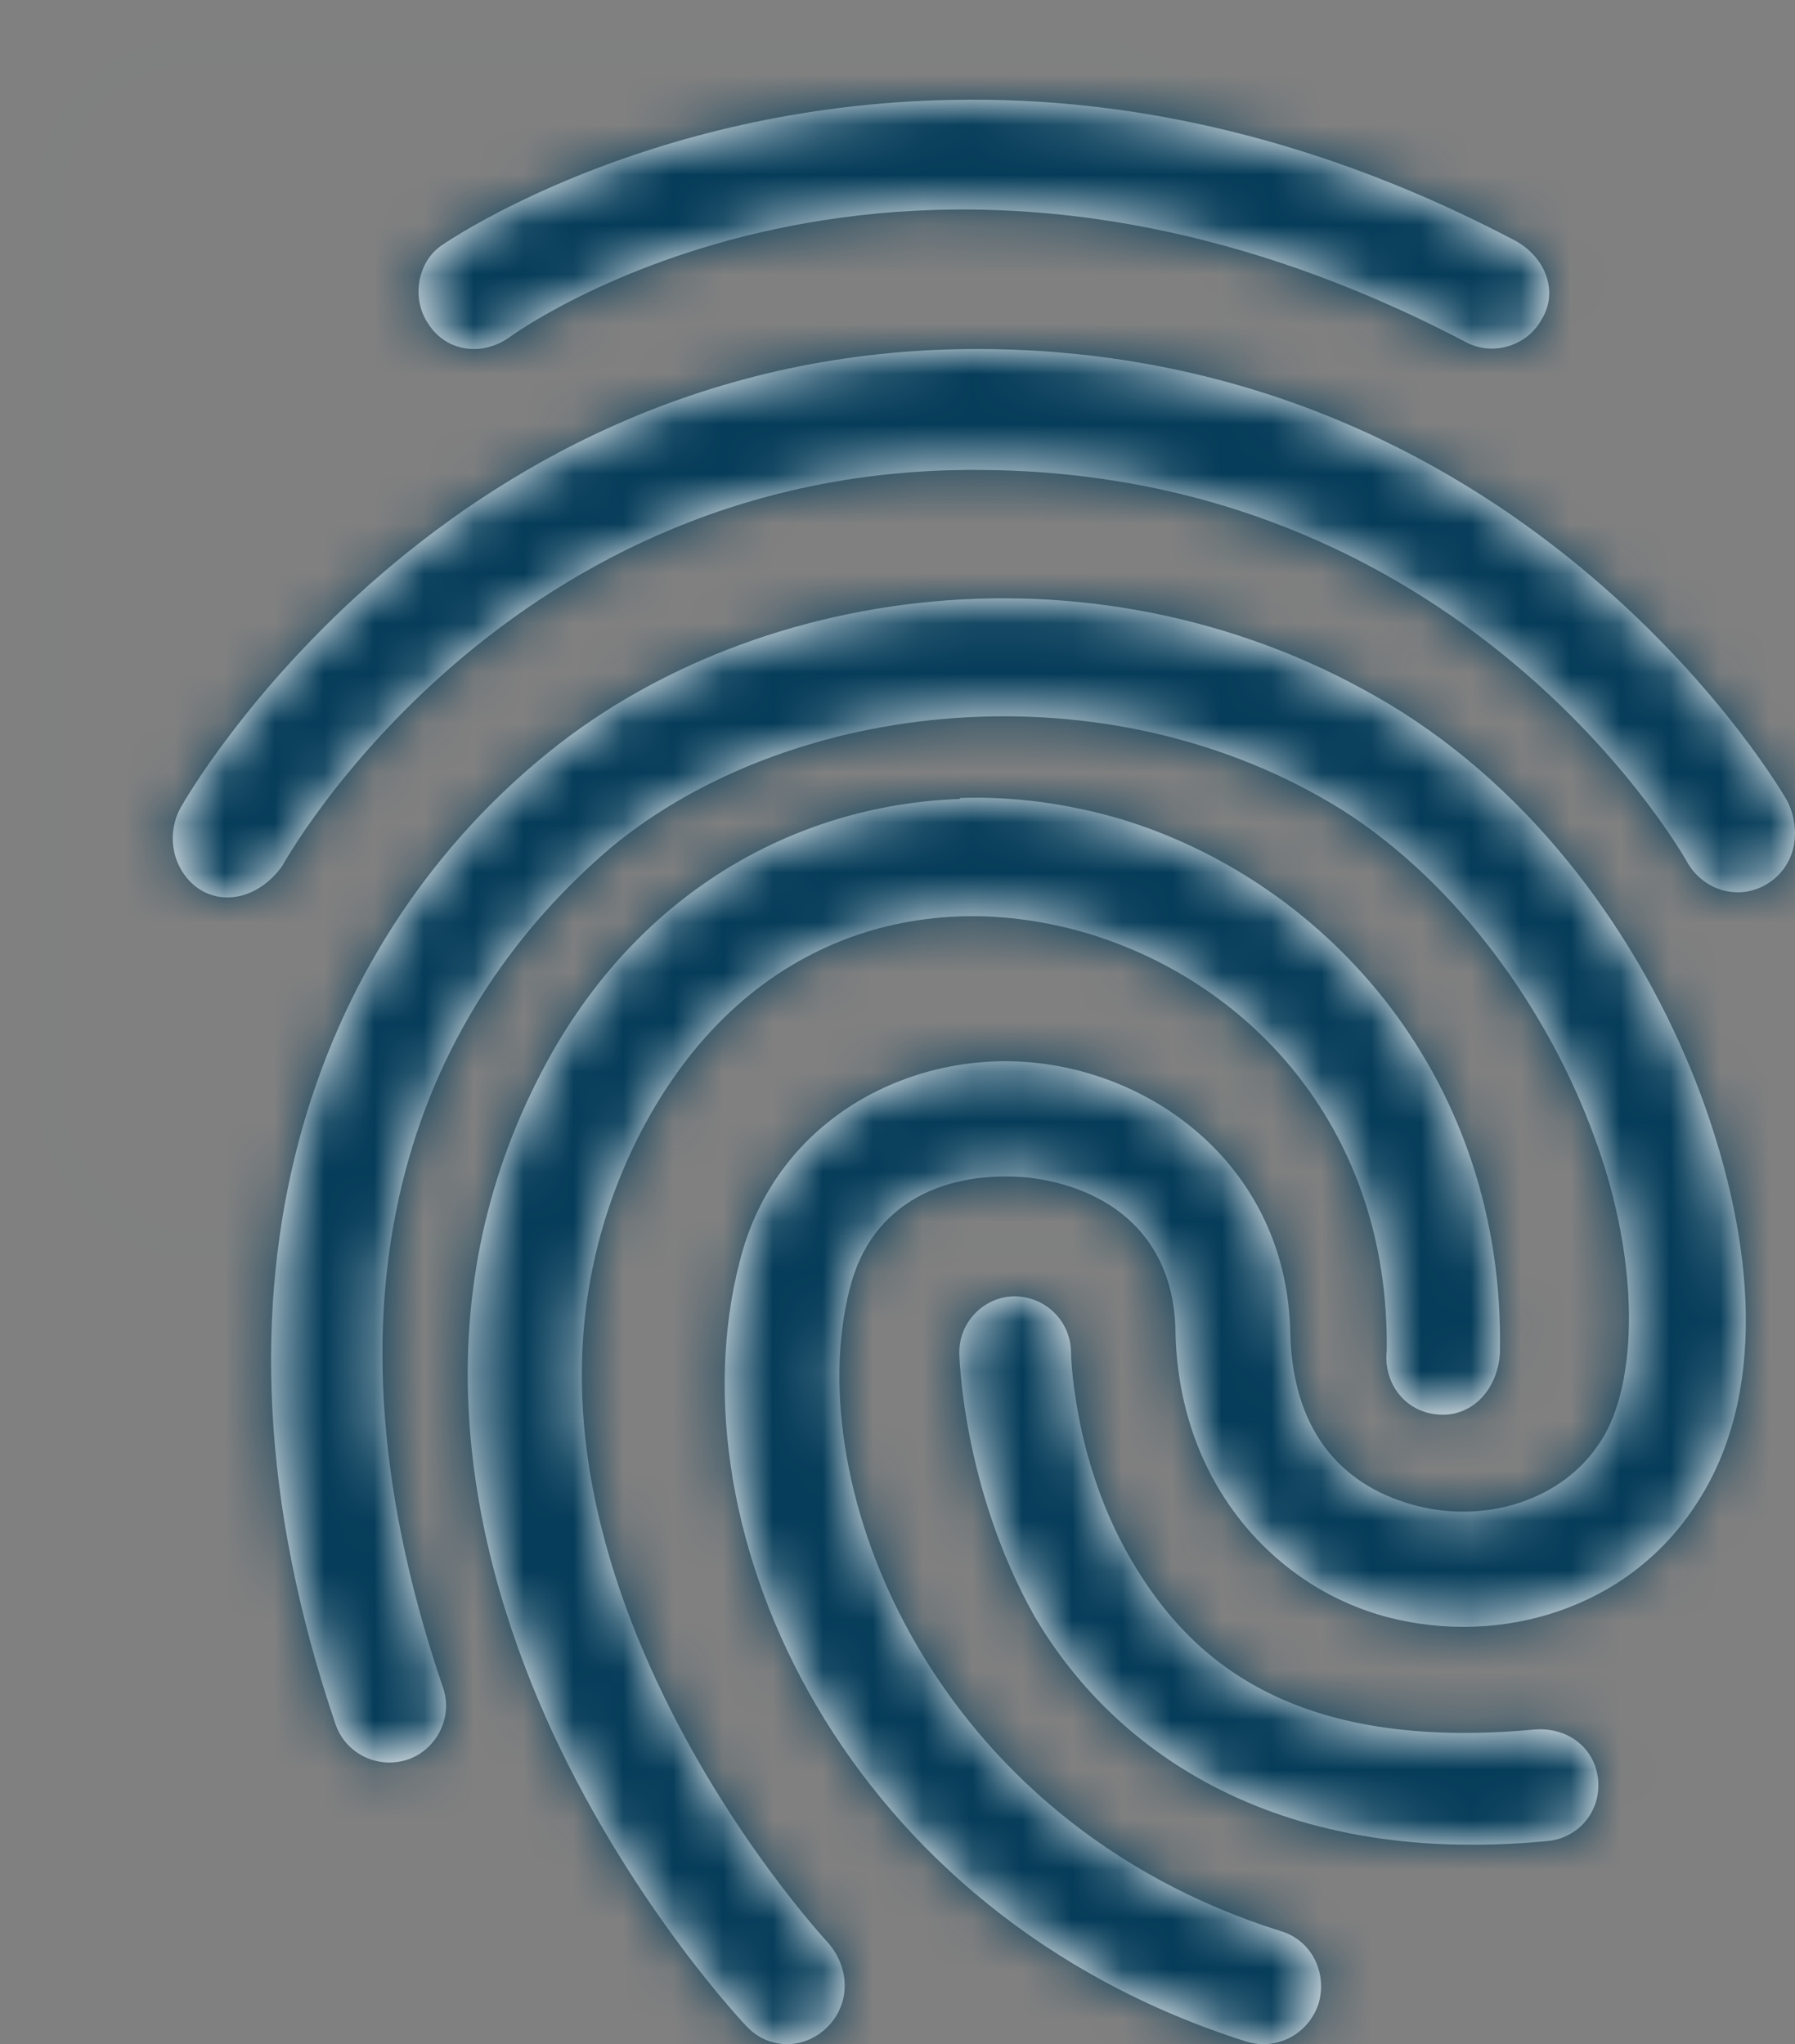
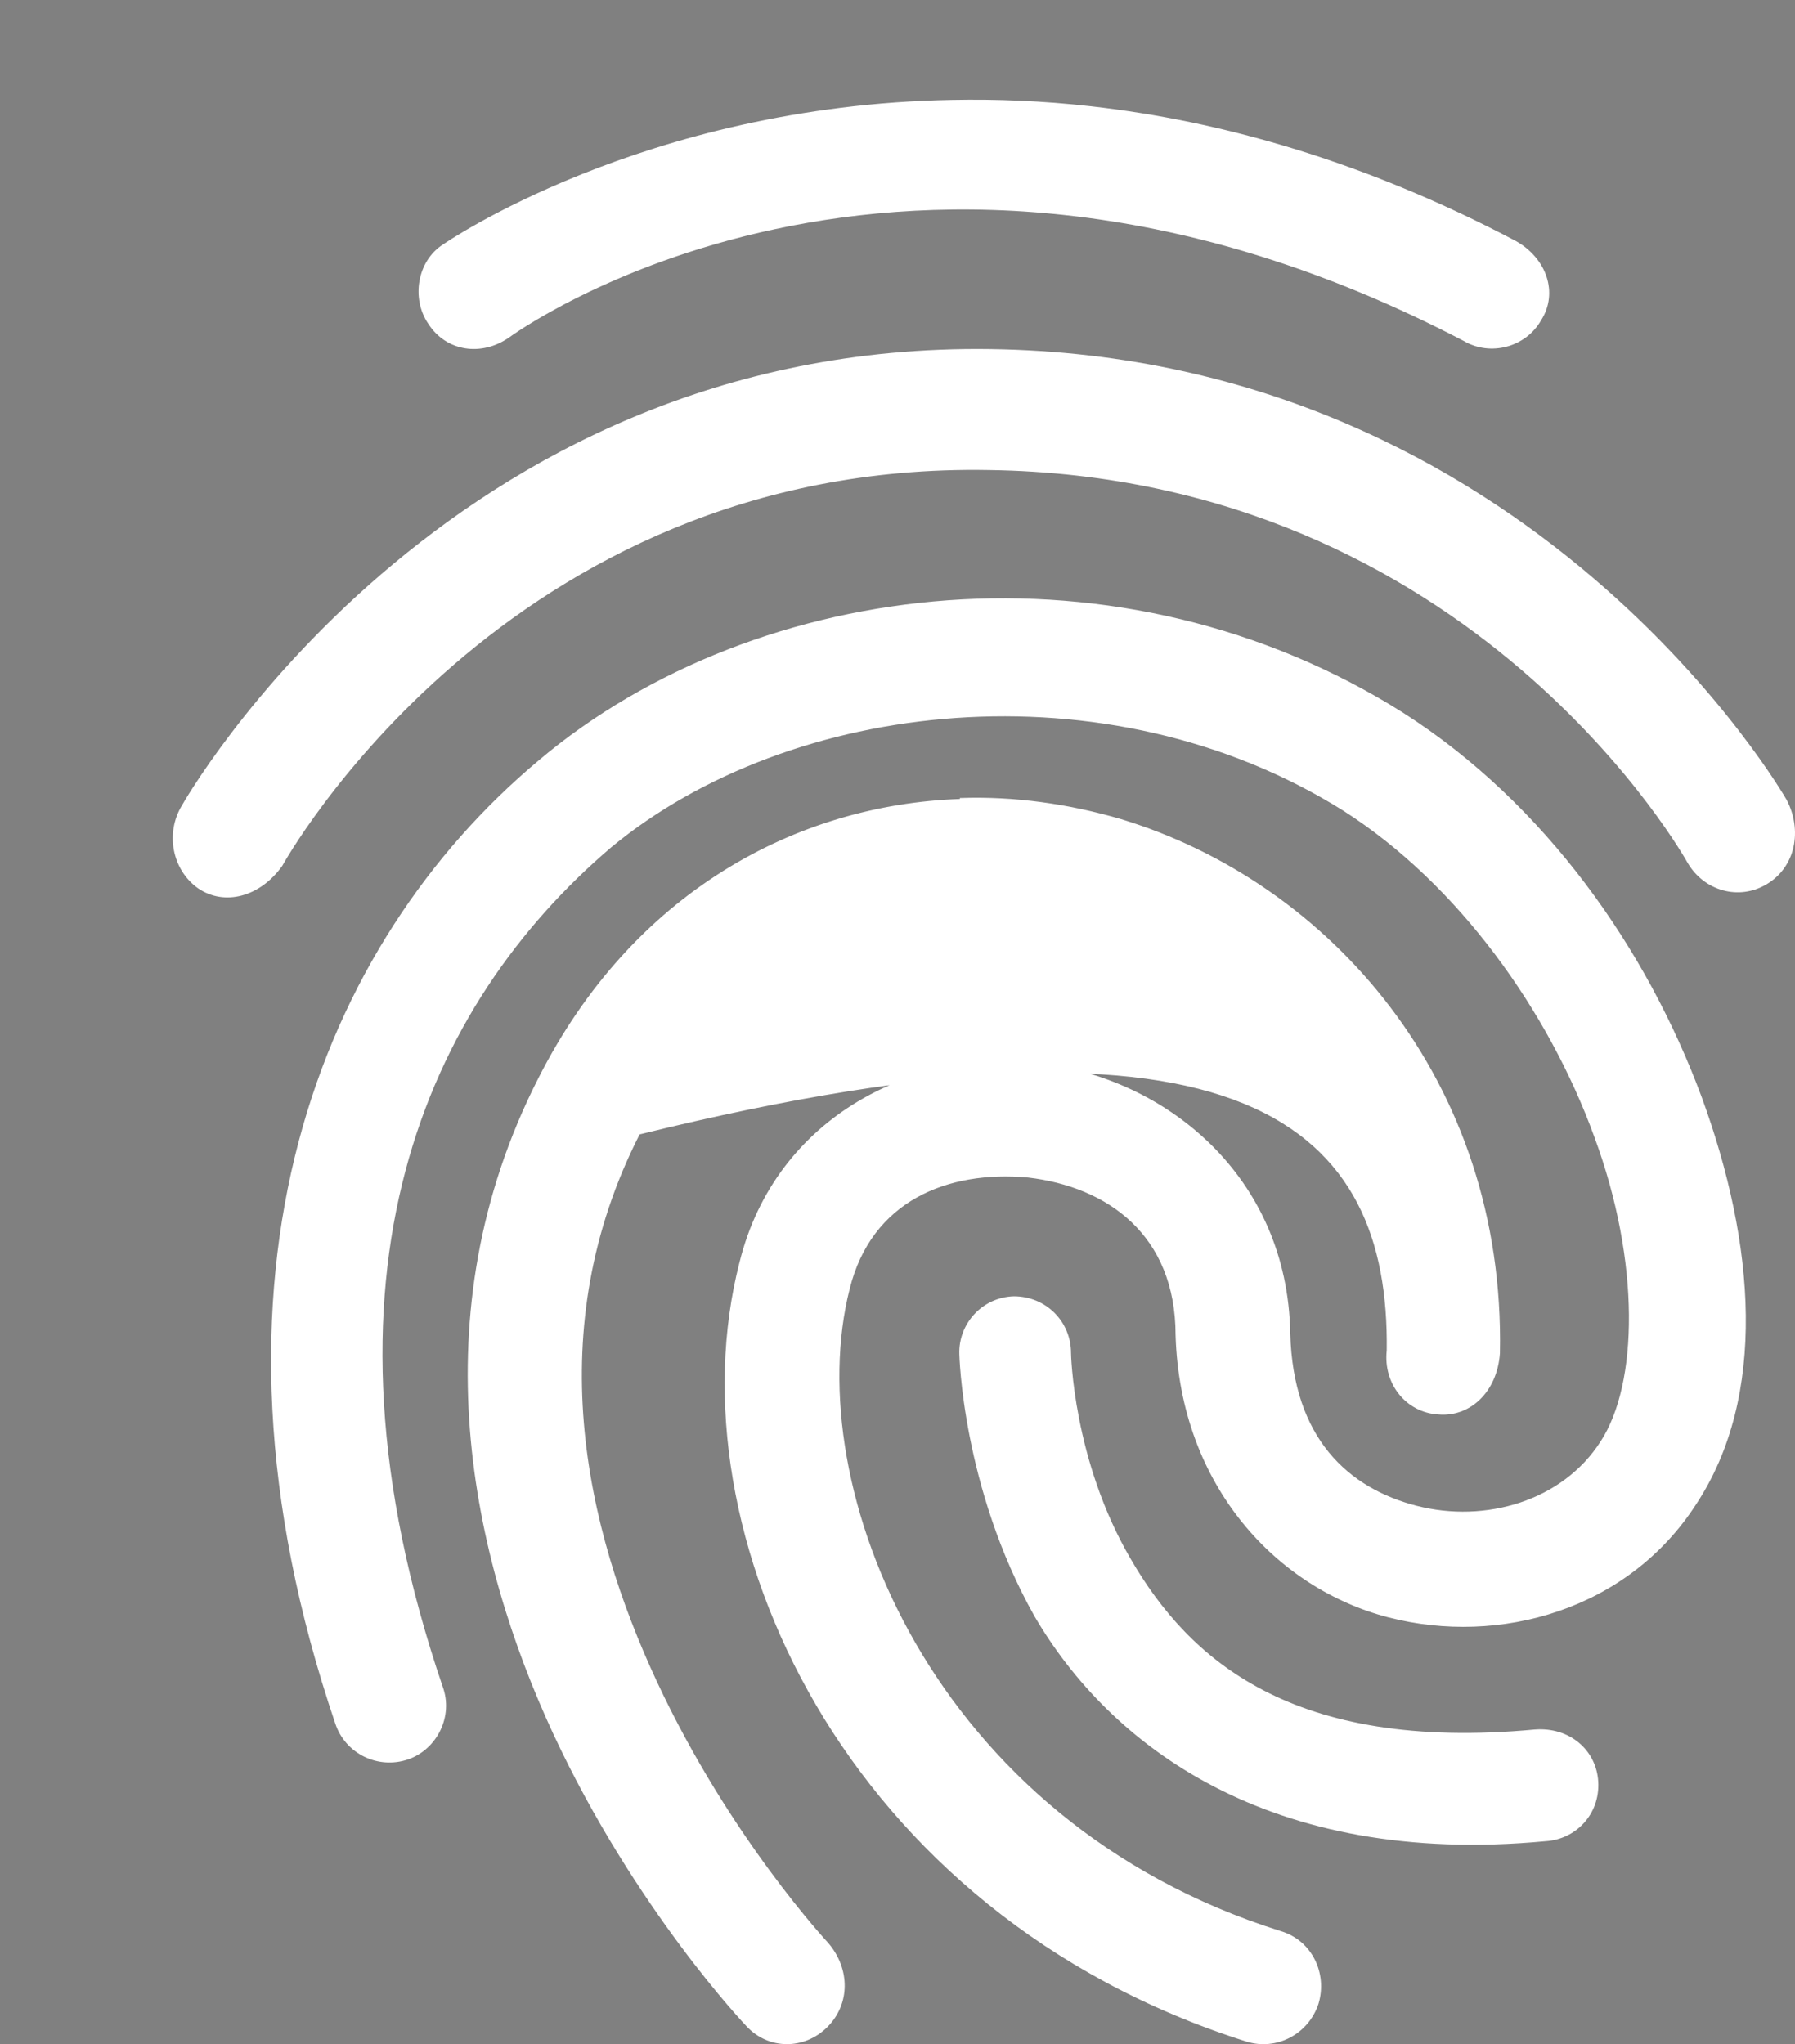
<svg xmlns="http://www.w3.org/2000/svg" xmlns:xlink="http://www.w3.org/1999/xlink" width="36px" height="41px" viewBox="0 0 36 41" version="1.1">
  <rect x="0" y="0" width="36" height="41" fill="#808080" stroke="none" />
  <title>0F852AD7-FB2D-42C6-95A4-6C4E1A544972</title>
  <defs>
-     <path d="M18.093,1.004 C11.893,1.114 7.881,3.906 7.881,3.906 C7.37,4.235 7.242,4.983 7.589,5.494 C7.954,6.06 8.665,6.151 9.212,5.768 C9.212,5.768 17.072,-0.054 28.36,5.841 C28.889,6.151 29.6,5.969 29.91,5.421 C30.257,4.874 30.02,4.18 29.4,3.833 C26.354,2.227 23.473,1.424 20.883,1.132 C19.917,1.023 18.987,0.986 18.093,1.004 L18.093,1.004 Z M18.865,6.002 C7.899,5.847 2.655,15.144 2.655,15.144 C2.306,15.707 2.453,16.445 2.968,16.814 C3.502,17.182 4.219,16.988 4.661,16.367 C4.661,16.367 9.113,8.254 18.828,8.428 C28.579,8.564 32.848,16.309 32.848,16.309 C33.179,16.872 33.878,17.066 34.43,16.736 C35.019,16.387 35.147,15.649 34.835,15.047 C34.835,15.047 29.775,6.157 18.865,6.002 L18.865,6.002 Z M18.012,11.04 C14.944,11.262 12.005,12.39 9.796,14.258 C5.45,17.902 2.675,24.579 5.724,33.568 C5.925,34.178 6.582,34.493 7.184,34.289 C7.769,34.086 8.097,33.42 7.878,32.828 L7.878,32.828 C5.066,24.56 7.568,19.141 11.256,15.997 C14.853,13.019 21.207,12.297 25.936,15.257 C28.255,16.736 30.063,19.289 30.976,21.804 C31.907,24.32 31.852,26.761 31.103,27.908 C30.337,29.11 28.785,29.554 27.415,29.203 C26.046,28.851 24.932,27.853 24.877,25.744 C24.822,22.581 22.376,20.621 19.838,20.325 C17.391,20.029 14.561,21.36 13.831,24.32 C12.443,29.721 15.93,37.397 24.001,39.949 C24.603,40.134 25.242,39.801 25.443,39.191 C25.626,38.58 25.315,37.914 24.676,37.729 C17.683,35.528 15.036,28.814 16.04,24.856 C16.478,23.081 18.012,22.47 19.619,22.618 C21.207,22.803 22.577,23.765 22.577,25.781 C22.668,28.814 24.622,30.867 26.849,31.441 C29.077,32.014 31.651,31.293 33.021,29.166 C34.445,27.002 34.207,23.95 33.13,21.009 C32.035,18.05 30.008,15.127 27.141,13.296 C24.329,11.521 21.098,10.818 18.012,11.04 L18.012,11.04 Z M18.25,15.006 L18.25,15.025 C14.965,15.14 11.681,16.904 9.799,20.622 C7.363,25.395 8.47,30.264 10.094,33.772 C11.736,37.3 13.969,39.638 13.969,39.638 C14.412,40.117 15.132,40.117 15.593,39.657 C16.054,39.197 16.054,38.488 15.611,37.97 C15.611,37.97 13.637,35.862 12.179,32.737 C10.721,29.613 9.836,25.664 11.828,21.753 C13.895,17.728 17.586,16.75 20.834,17.728 C24.118,18.725 26.868,21.696 26.812,26.086 C26.738,26.756 27.2,27.332 27.846,27.37 C28.473,27.427 29.027,26.929 29.082,26.143 C29.193,20.661 25.65,16.693 21.479,15.428 C20.428,15.121 19.339,14.967 18.25,15.006 L18.25,15.006 Z M19.333,25 C18.706,25.018 18.222,25.542 18.24,26.156 C18.24,26.156 18.294,28.83 19.745,31.413 C21.251,33.996 24.441,36.453 29.997,35.929 C30.606,35.893 31.09,35.387 31.054,34.737 C31.019,34.104 30.481,33.635 29.782,33.689 C24.907,34.141 22.846,32.28 21.681,30.275 C20.516,28.288 20.48,26.138 20.48,26.138 C20.48,25.506 19.978,25 19.333,25 Z" id="path-1" />
+     <path d="M18.093,1.004 C11.893,1.114 7.881,3.906 7.881,3.906 C7.37,4.235 7.242,4.983 7.589,5.494 C7.954,6.06 8.665,6.151 9.212,5.768 C9.212,5.768 17.072,-0.054 28.36,5.841 C28.889,6.151 29.6,5.969 29.91,5.421 C30.257,4.874 30.02,4.18 29.4,3.833 C26.354,2.227 23.473,1.424 20.883,1.132 C19.917,1.023 18.987,0.986 18.093,1.004 L18.093,1.004 Z M18.865,6.002 C7.899,5.847 2.655,15.144 2.655,15.144 C2.306,15.707 2.453,16.445 2.968,16.814 C3.502,17.182 4.219,16.988 4.661,16.367 C4.661,16.367 9.113,8.254 18.828,8.428 C28.579,8.564 32.848,16.309 32.848,16.309 C33.179,16.872 33.878,17.066 34.43,16.736 C35.019,16.387 35.147,15.649 34.835,15.047 C34.835,15.047 29.775,6.157 18.865,6.002 L18.865,6.002 Z M18.012,11.04 C14.944,11.262 12.005,12.39 9.796,14.258 C5.45,17.902 2.675,24.579 5.724,33.568 C5.925,34.178 6.582,34.493 7.184,34.289 C7.769,34.086 8.097,33.42 7.878,32.828 L7.878,32.828 C5.066,24.56 7.568,19.141 11.256,15.997 C14.853,13.019 21.207,12.297 25.936,15.257 C28.255,16.736 30.063,19.289 30.976,21.804 C31.907,24.32 31.852,26.761 31.103,27.908 C30.337,29.11 28.785,29.554 27.415,29.203 C26.046,28.851 24.932,27.853 24.877,25.744 C24.822,22.581 22.376,20.621 19.838,20.325 C17.391,20.029 14.561,21.36 13.831,24.32 C12.443,29.721 15.93,37.397 24.001,39.949 C24.603,40.134 25.242,39.801 25.443,39.191 C25.626,38.58 25.315,37.914 24.676,37.729 C17.683,35.528 15.036,28.814 16.04,24.856 C16.478,23.081 18.012,22.47 19.619,22.618 C21.207,22.803 22.577,23.765 22.577,25.781 C22.668,28.814 24.622,30.867 26.849,31.441 C29.077,32.014 31.651,31.293 33.021,29.166 C34.445,27.002 34.207,23.95 33.13,21.009 C32.035,18.05 30.008,15.127 27.141,13.296 C24.329,11.521 21.098,10.818 18.012,11.04 L18.012,11.04 Z M18.25,15.006 L18.25,15.025 C14.965,15.14 11.681,16.904 9.799,20.622 C7.363,25.395 8.47,30.264 10.094,33.772 C11.736,37.3 13.969,39.638 13.969,39.638 C14.412,40.117 15.132,40.117 15.593,39.657 C16.054,39.197 16.054,38.488 15.611,37.97 C15.611,37.97 13.637,35.862 12.179,32.737 C10.721,29.613 9.836,25.664 11.828,21.753 C24.118,18.725 26.868,21.696 26.812,26.086 C26.738,26.756 27.2,27.332 27.846,27.37 C28.473,27.427 29.027,26.929 29.082,26.143 C29.193,20.661 25.65,16.693 21.479,15.428 C20.428,15.121 19.339,14.967 18.25,15.006 L18.25,15.006 Z M19.333,25 C18.706,25.018 18.222,25.542 18.24,26.156 C18.24,26.156 18.294,28.83 19.745,31.413 C21.251,33.996 24.441,36.453 29.997,35.929 C30.606,35.893 31.09,35.387 31.054,34.737 C31.019,34.104 30.481,33.635 29.782,33.689 C24.907,34.141 22.846,32.28 21.681,30.275 C20.516,28.288 20.48,26.138 20.48,26.138 C20.48,25.506 19.978,25 19.333,25 Z" id="path-1" />
  </defs>
  <g id="Set-up" stroke="none" stroke-width="1" fill="none" fill-rule="evenodd">
    <g id="Screen/Home-advertising" transform="translate(-39, -228)">
      <g id="banner-ad" transform="translate(16, 204)">
        <g id="ic_fingerprint" transform="translate(24, 25)">
-           <rect id="Bg" stroke="#50E3C2" stroke-width="0.5" fill-opacity="0.01" fill="#030303" opacity="0.01" x="0" y="0" width="23.662" height="24" rx="3" />
          <mask id="mask-2" fill="white">
            <use xlink:href="#path-1" />
          </mask>
          <use id="Shape" fill="#FFFFFF" fill-rule="nonzero" xlink:href="#path-1" />
          <g id="🌈Color" mask="url(#mask-2)" fill="#053C59" fill-rule="nonzero">
            <g transform="translate(-13.261, -13)" id="colour/Secondary-Blue">
-               <rect x="0" y="1.96293821e-14" width="63" height="63.974" />
-             </g>
+               </g>
          </g>
        </g>
      </g>
    </g>
  </g>
</svg>